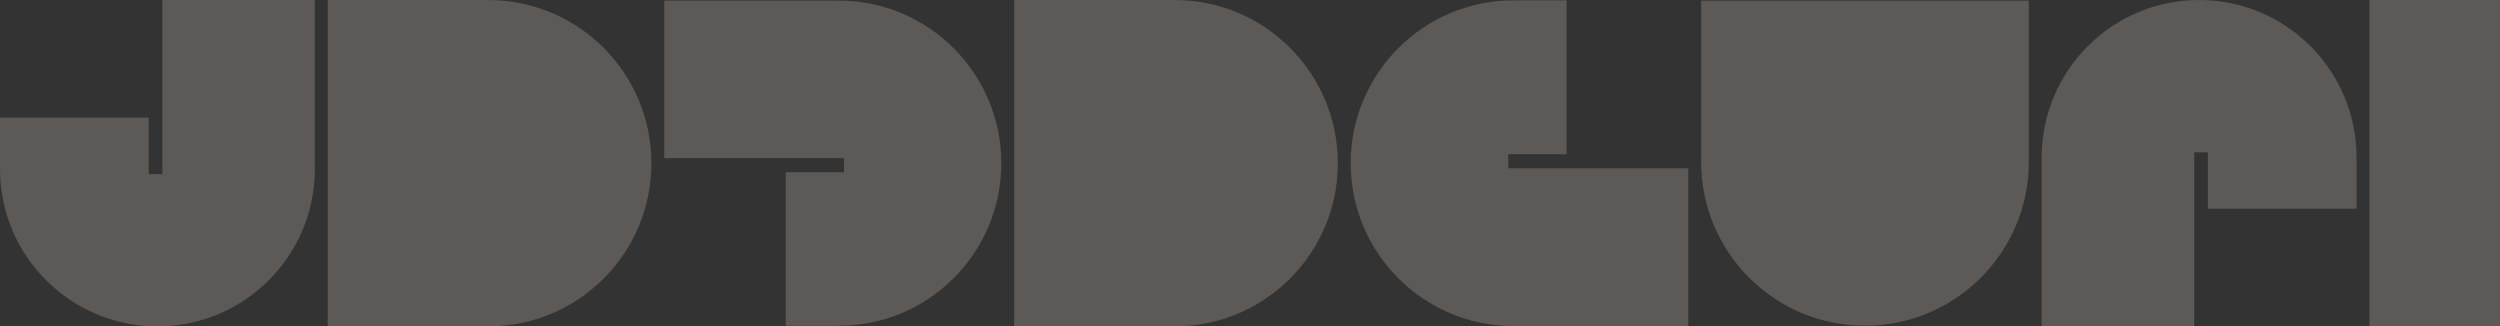
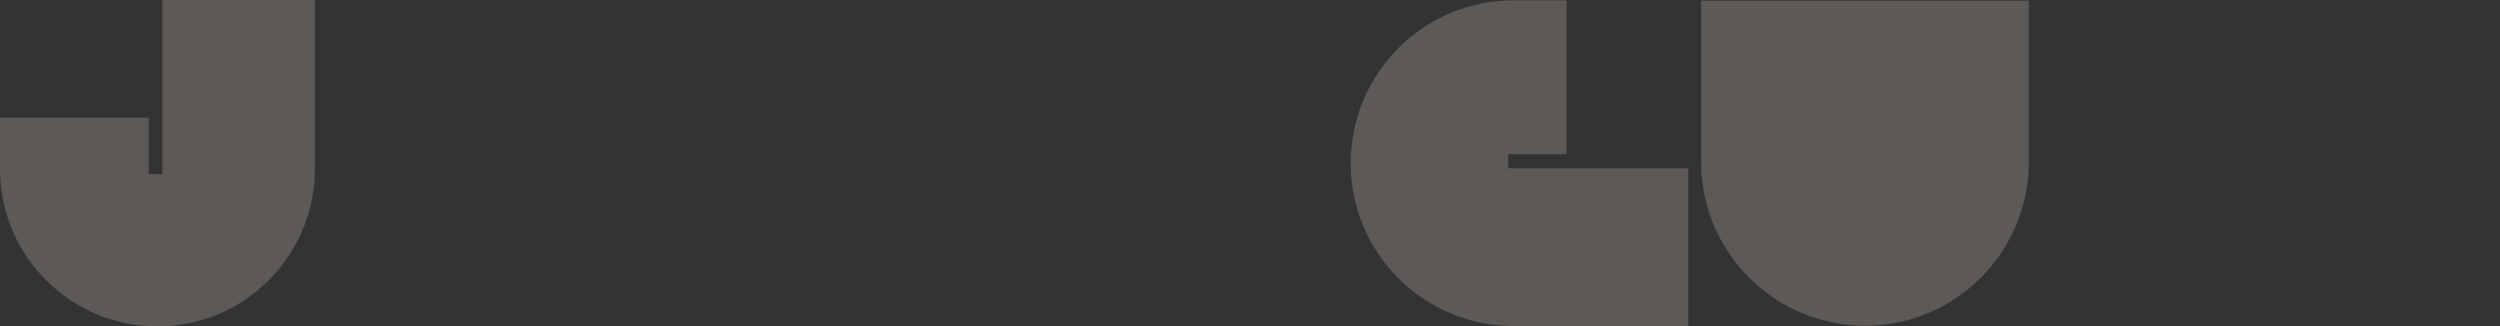
<svg xmlns="http://www.w3.org/2000/svg" width="1440" height="188" viewBox="0 0 1440 188" fill="none">
  <rect x="0" y="0" width="1440" height="188" fill="#333333" stroke="none" />
  <g opacity="0.2">
    <path d="M85.675 67.78H0V97.314C0 147.399 40.601 188 90.686 188C140.77 188 181.372 147.398 181.372 97.314V0.001H93.507V100.251H85.675V67.78Z" fill="#FEF1E4" />
-     <path d="M188.771 187.987L188.771 0.014L281.229 0.014C333.137 0.014 375.216 42.093 375.216 94C375.216 145.908 333.137 187.987 281.229 187.987H188.771Z" fill="#FEF1E4" />
-     <path d="M452.608 99.175L452.608 187.649L483.107 187.649C534.828 187.649 576.756 145.721 576.756 94C576.756 42.28 534.828 0.352 483.107 0.352L382.615 0.352L382.615 91.087L486.14 91.087L486.14 99.175L452.608 99.175Z" fill="#FEF1E4" />
-     <path d="M584.155 187.987V0.014L676.613 0.014C728.521 0.014 770.6 42.093 770.6 94C770.6 145.908 728.521 187.987 676.613 187.987H584.155Z" fill="#FEF1E4" />
    <path d="M902.35 88.817L902.35 0.199L871.801 0.199C819.996 0.199 777.999 42.195 777.999 94C777.999 145.806 819.996 187.802 871.801 187.802L972.458 187.802L972.458 96.918L868.763 96.918L868.763 88.817L902.35 88.817Z" fill="#FEF1E4" />
    <path d="M979.857 0.389L1168.61 0.389L1168.61 93.233C1168.61 145.357 1126.36 187.611 1074.24 187.611C1022.11 187.611 979.857 145.357 979.857 93.233L979.857 0.389Z" fill="#FEF1E4" />
-     <path d="M1271.71 120.221L1357.38 120.221L1357.38 90.687C1357.38 40.602 1316.78 0.001 1266.7 0.001C1216.61 0.001 1176.01 40.602 1176.01 90.687L1176.01 188L1263.88 188L1263.88 87.75L1271.71 87.75L1271.71 120.221Z" fill="#FEF1E4" />
-     <path d="M1364.78 187.987V0.014L1457.24 0.014C1509.15 0.014 1551.23 42.093 1551.23 94C1551.23 145.908 1509.15 187.987 1457.24 187.987L1364.78 187.987Z" fill="#FEF1E4" />
  </g>
</svg>